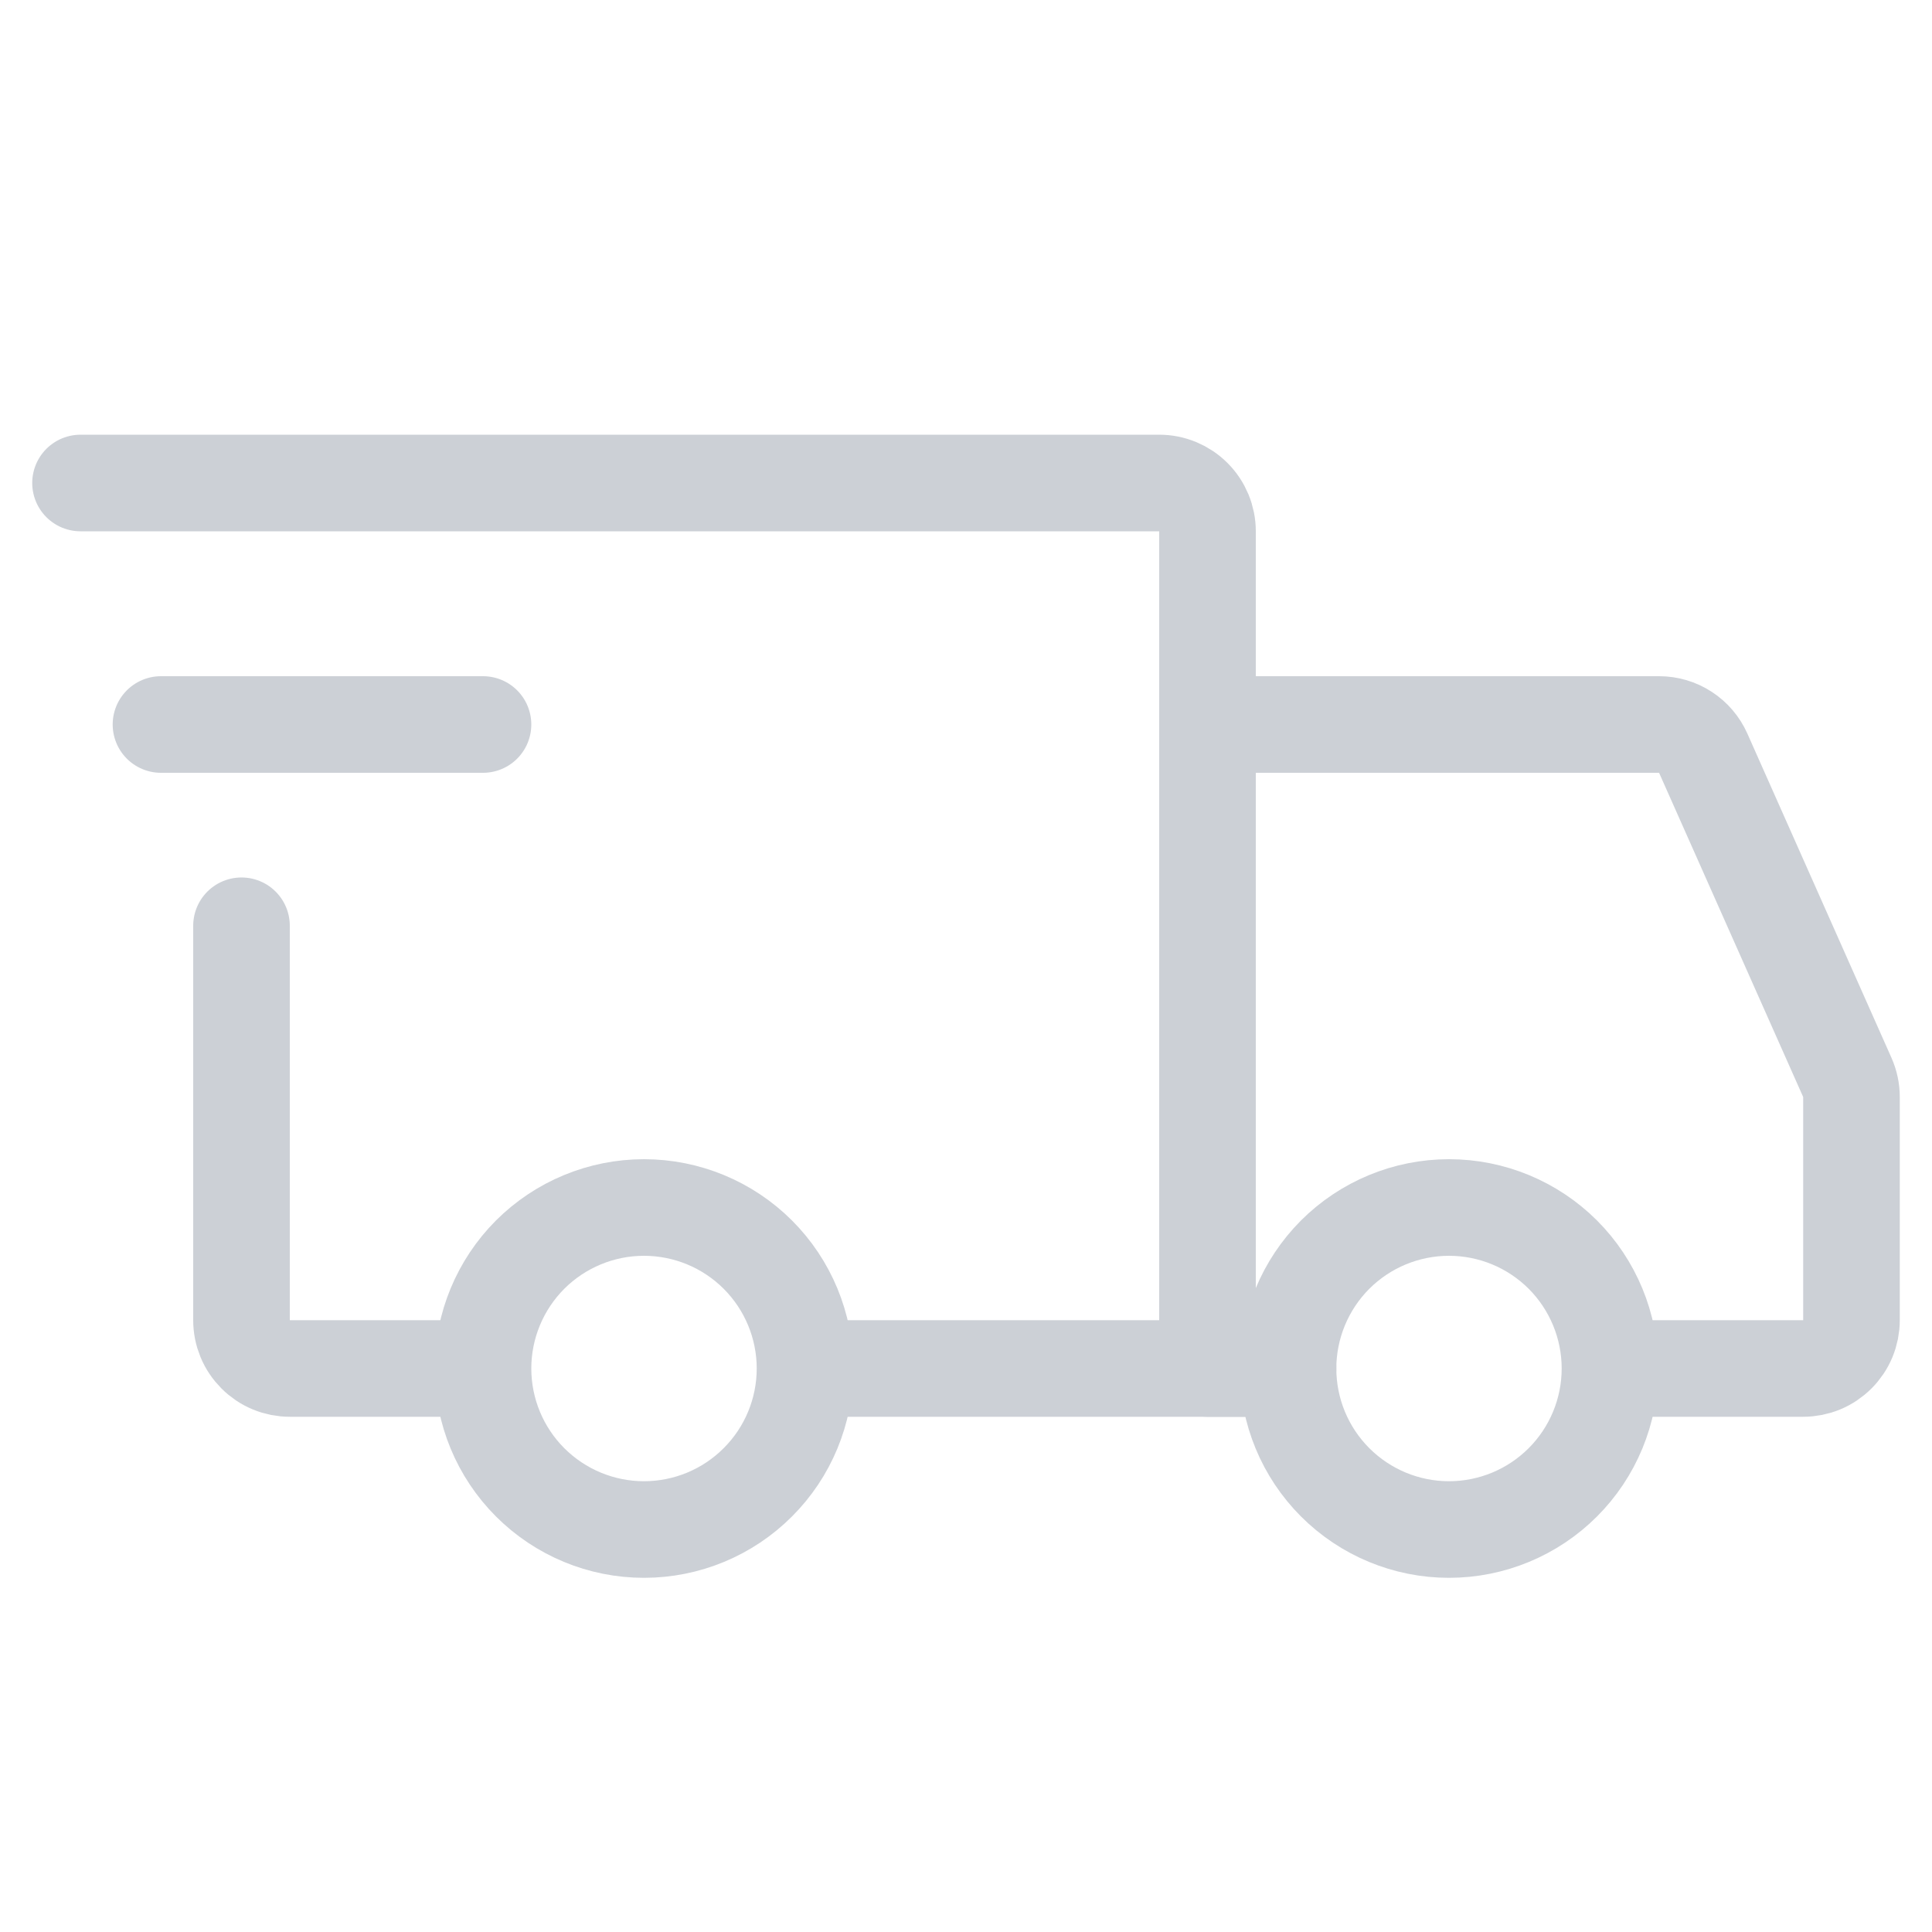
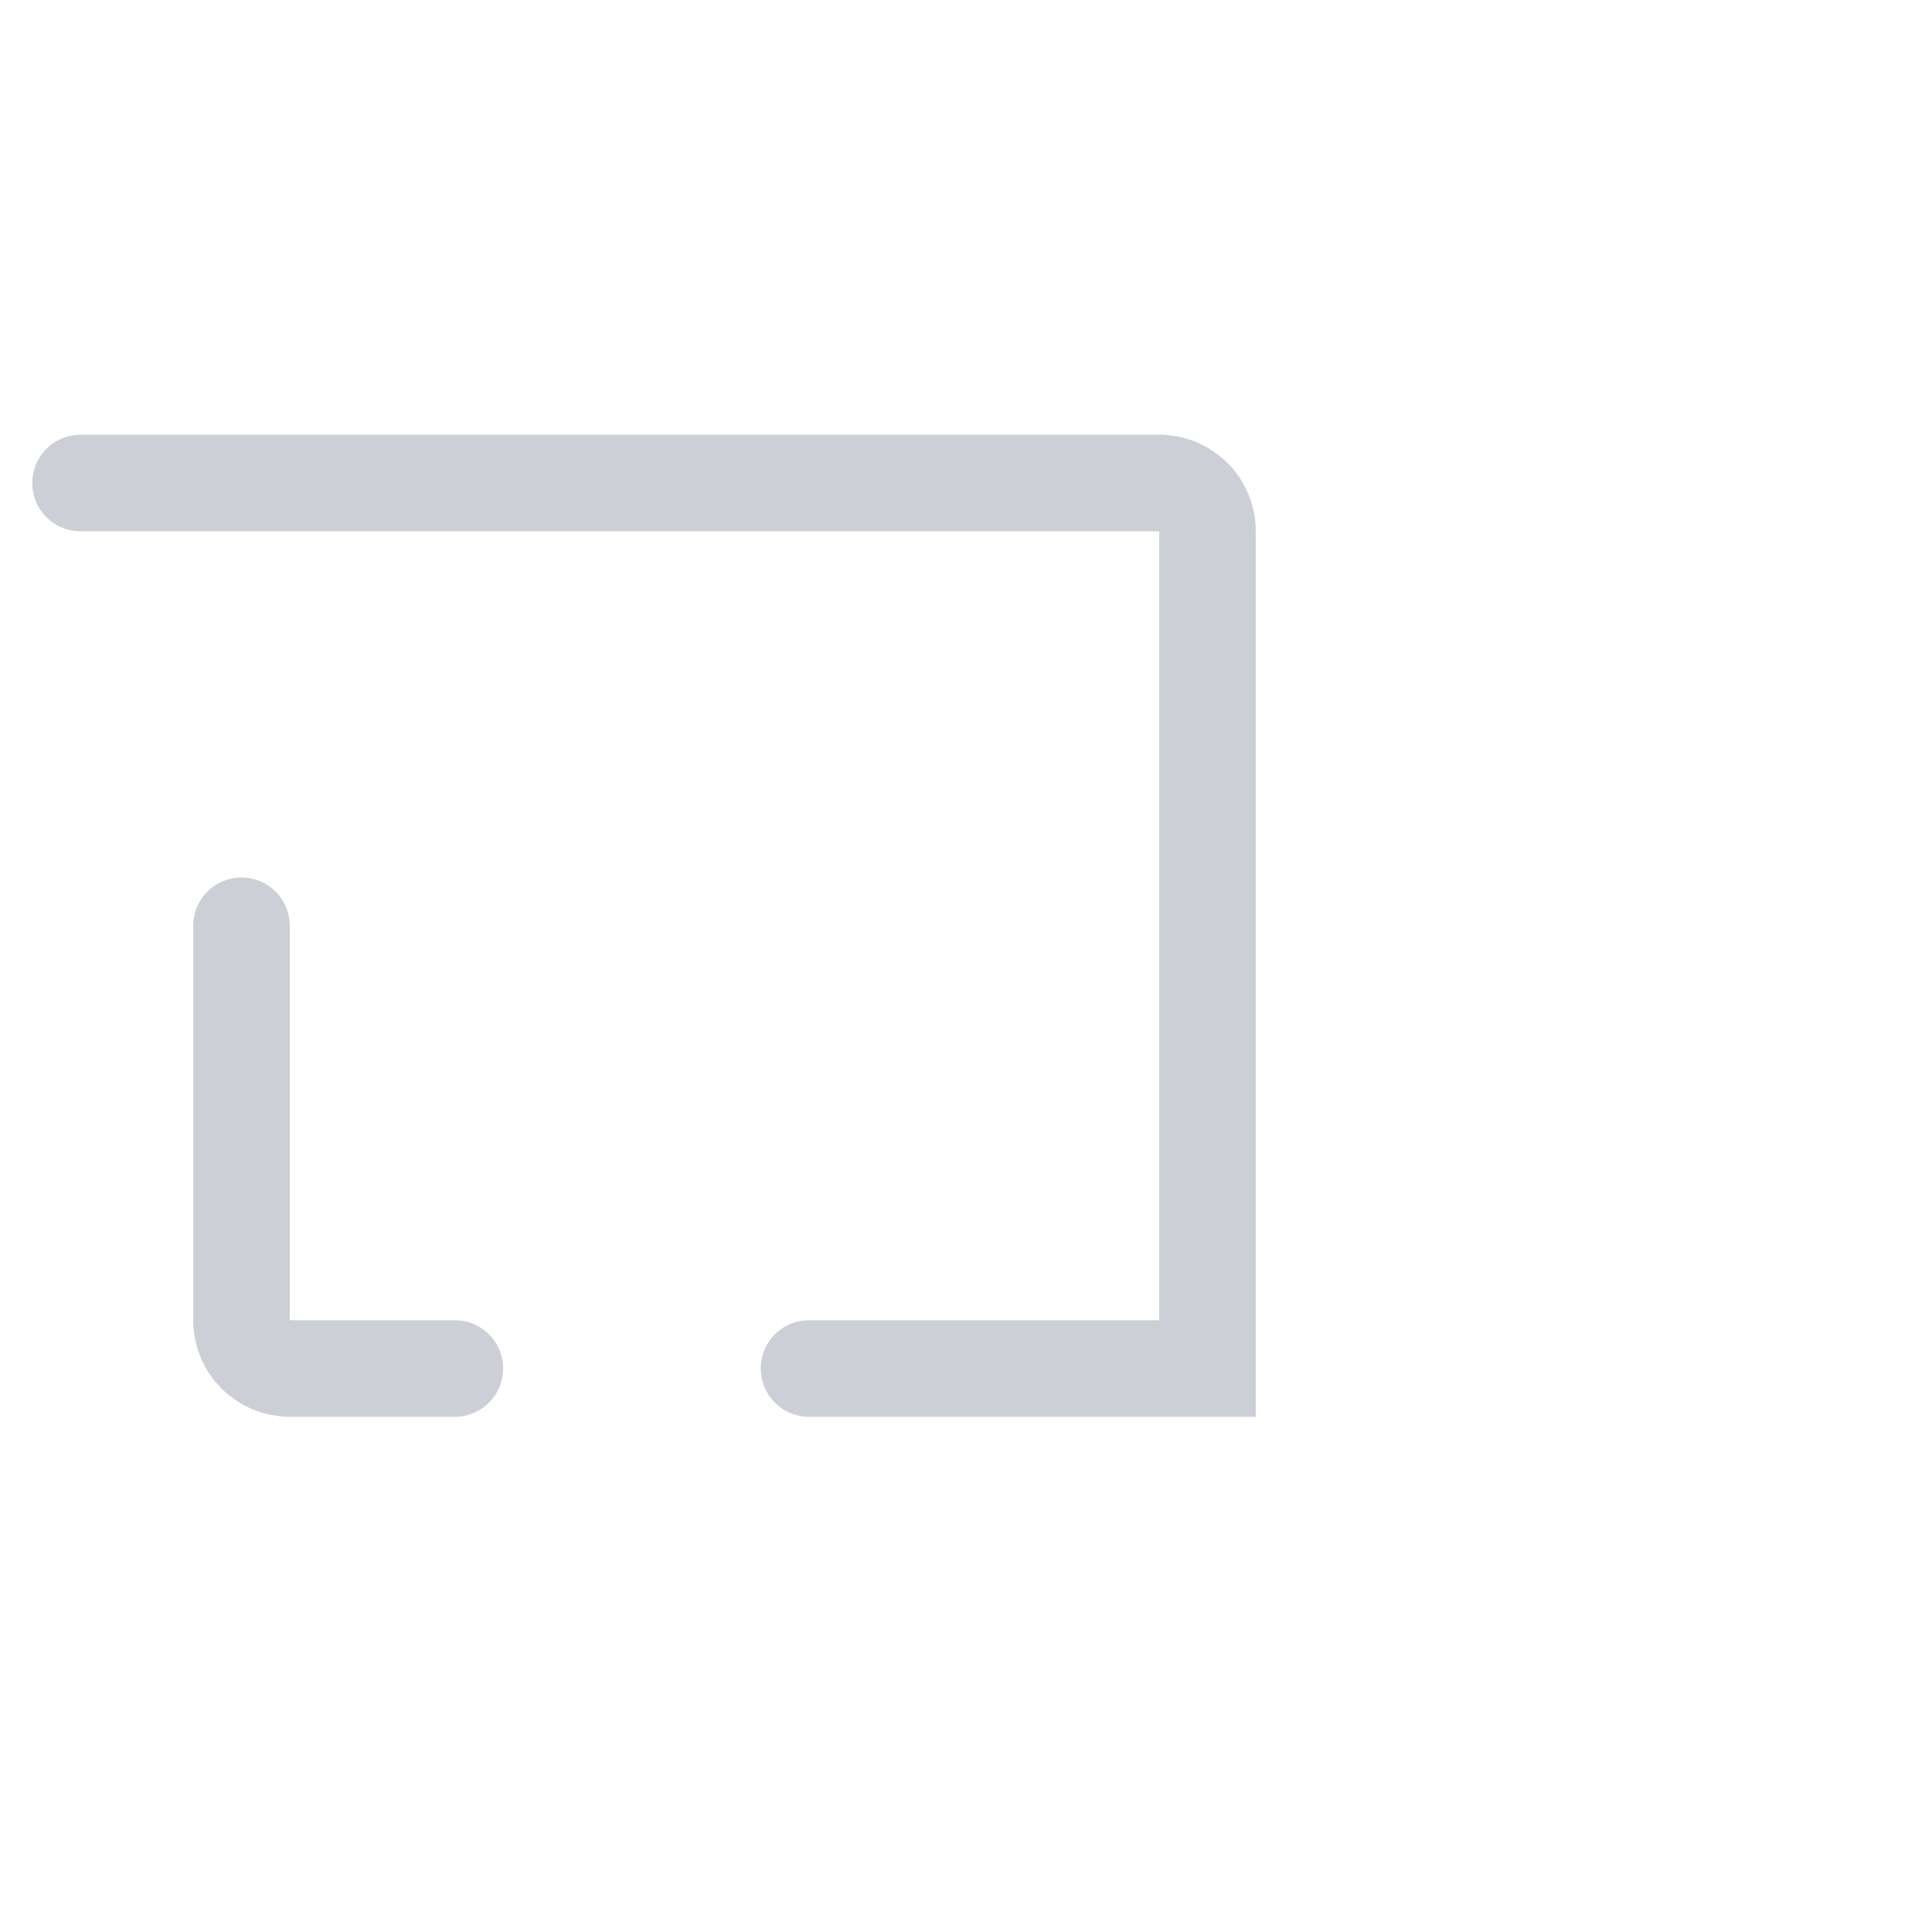
<svg xmlns="http://www.w3.org/2000/svg" width="28" height="28" viewBox="0 0 28 28" fill="none">
-   <path d="M9.333 22.167C9.952 22.167 10.546 21.921 10.983 21.483C11.421 21.046 11.667 20.452 11.667 19.833C11.667 19.215 11.421 18.621 10.983 18.183C10.546 17.746 9.952 17.5 9.333 17.5C8.714 17.5 8.121 17.746 7.683 18.183C7.246 18.621 7 19.215 7 19.833C7 20.452 7.246 21.046 7.683 21.483C8.121 21.921 8.714 22.167 9.333 22.167V22.167ZM21 22.167C21.619 22.167 22.212 21.921 22.65 21.483C23.087 21.046 23.333 20.452 23.333 19.833C23.333 19.215 23.087 18.621 22.65 18.183C22.212 17.746 21.619 17.5 21 17.5C20.381 17.5 19.788 17.746 19.35 18.183C18.913 18.621 18.667 19.215 18.667 19.833C18.667 20.452 18.913 21.046 19.35 21.483C19.788 21.921 20.381 22.167 21 22.167V22.167Z" stroke="#CCD0D6" stroke-width="1.4" stroke-miterlimit="1.5" stroke-linecap="round" stroke-linejoin="round" />
  <path d="M11.725 19.833H17.5V7.7C17.5 7.514 17.426 7.336 17.295 7.205C17.164 7.074 16.986 7 16.8 7H1.167M6.592 19.833H4.2C4.108 19.833 4.017 19.815 3.932 19.78C3.847 19.745 3.77 19.693 3.705 19.628C3.64 19.563 3.588 19.486 3.553 19.401C3.518 19.316 3.5 19.225 3.5 19.133V13.417" stroke="#CCD0D6" stroke-width="1.4" stroke-linecap="round" />
-   <path d="M2.333 10.5H7" stroke="#CCD0D6" stroke-width="1.4" stroke-linecap="round" stroke-linejoin="round" />
-   <path d="M17.5 10.5H24.045C24.18 10.5 24.313 10.539 24.426 10.613C24.54 10.687 24.629 10.792 24.684 10.915L26.773 15.615C26.812 15.704 26.833 15.8 26.833 15.898V19.133C26.833 19.225 26.815 19.316 26.78 19.401C26.745 19.486 26.693 19.563 26.628 19.628C26.563 19.693 26.486 19.745 26.401 19.78C26.316 19.815 26.225 19.833 26.133 19.833H23.917M17.5 19.833H18.667" stroke="#CCD0D6" stroke-width="1.4" stroke-linecap="round" />
</svg>